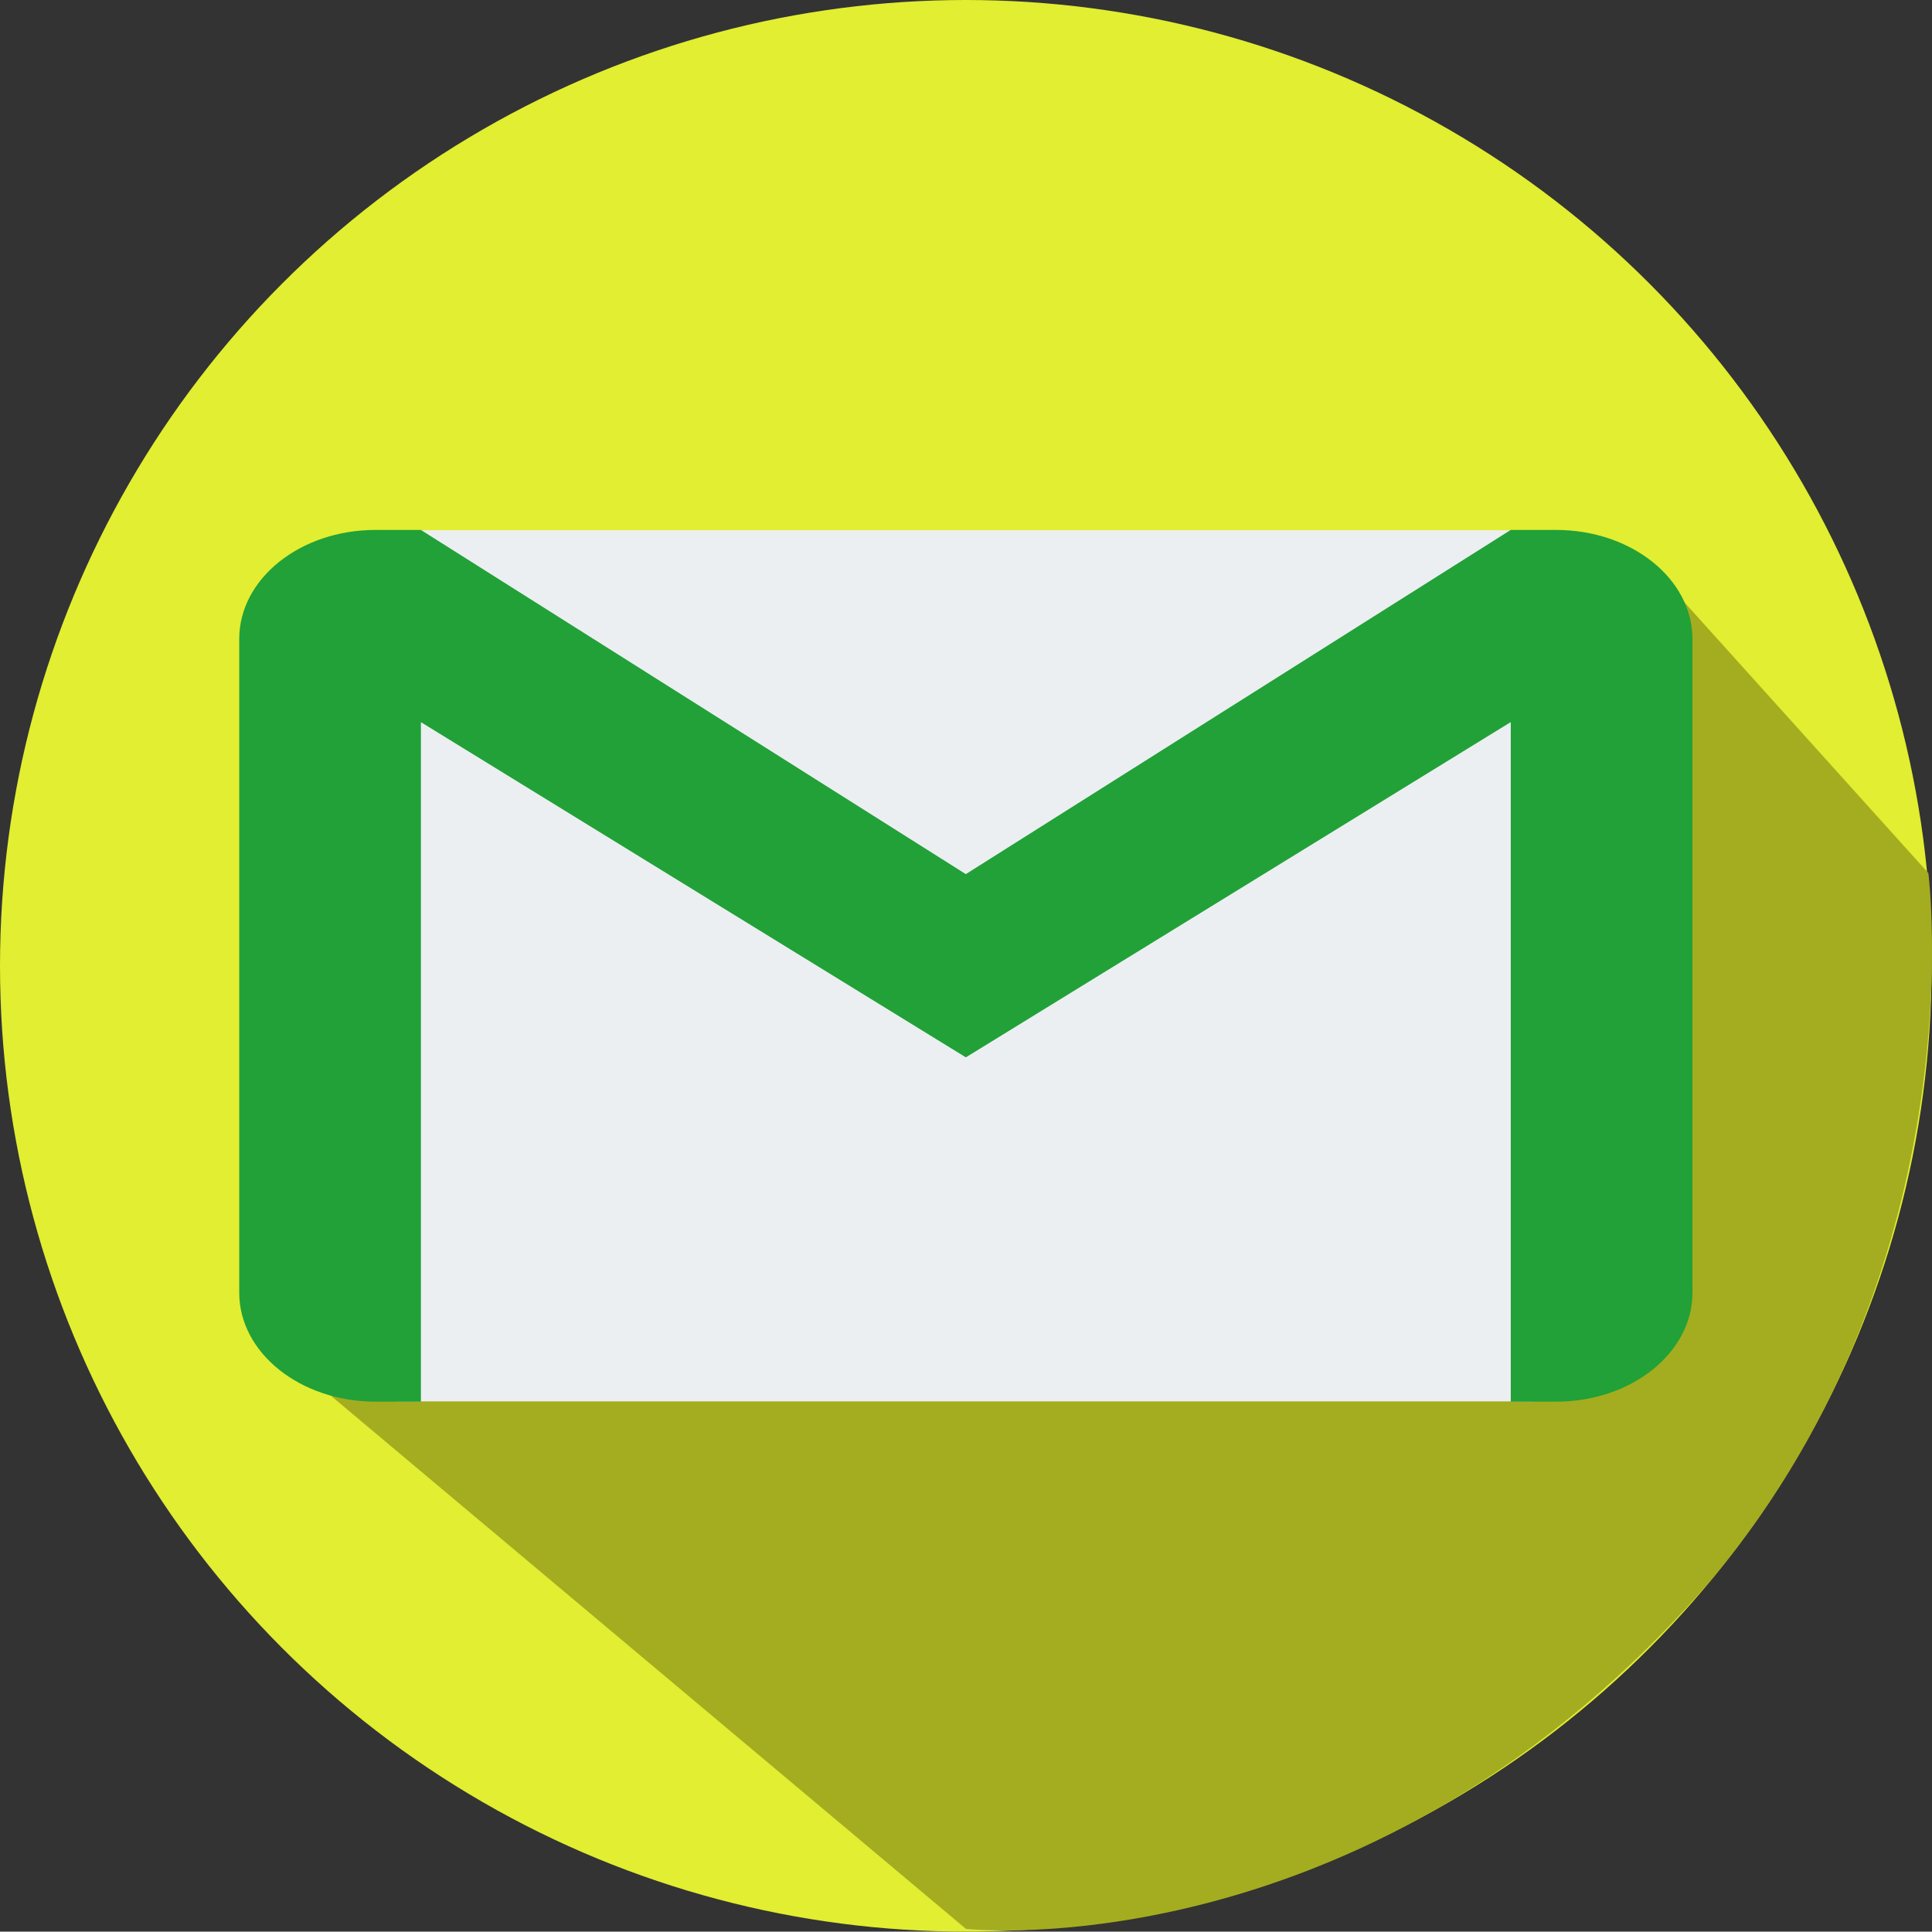
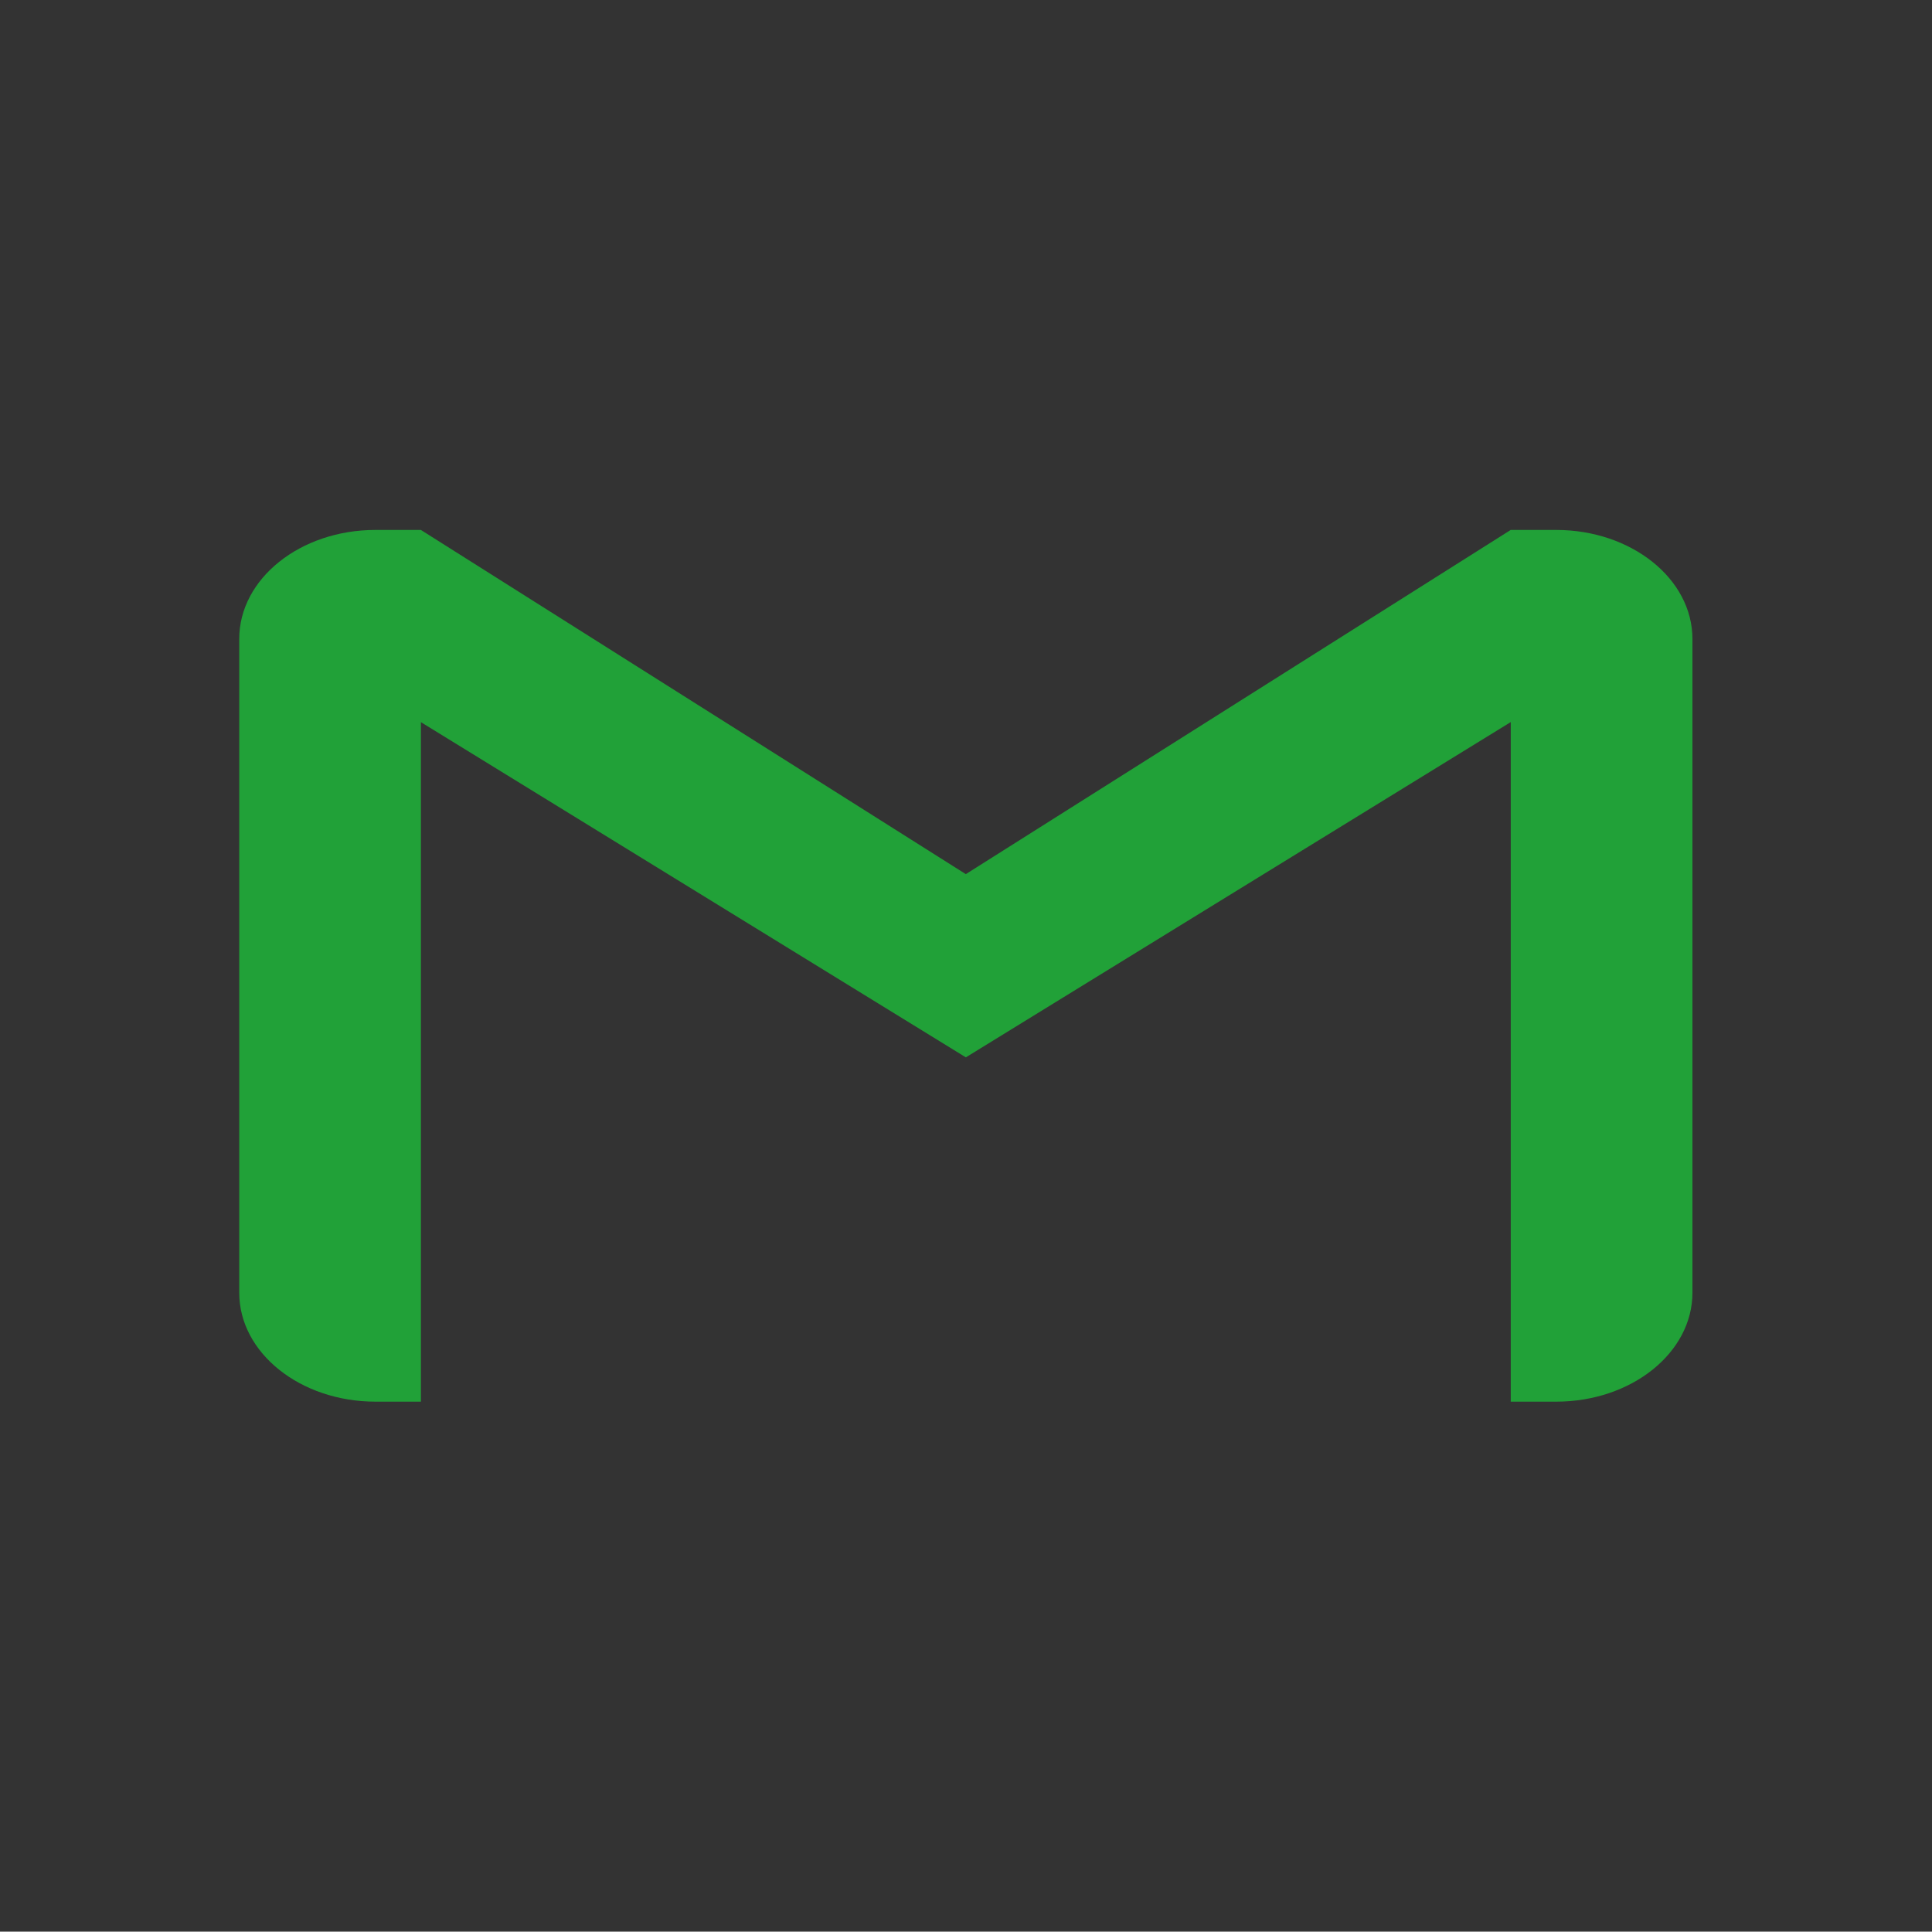
<svg xmlns="http://www.w3.org/2000/svg" width="102.02" height="102" viewBox="0 0 102.02 102">
  <rect x="0" y="0" width="102.02" height="102" fill="#333333" stroke="none" />
  <defs>
    <style>.a{fill:#e1ee31;}.b{fill:#a4ad1f;}.c{fill:#eceff1;}.d{fill:#21a138;}</style>
  </defs>
  <g transform="translate(-1314 -99)">
-     <circle class="a" cx="51" cy="51" r="51" transform="translate(1314 99)" />
-     <path class="b" d="M1060.394,10135.278l37.616,31.579s21.474,2.37,39.476-18.573c13.947-16.8,11.342-37.18,11.342-37.18l-13.931-15.461-25.071-1.542.765,2.378-6.207,4.173,1.218-4.173-6.771,2.713,7.257,6.283h-8.078l.821,2.219-13.906-12.051-10.359,2.271Z" transform="translate(267 -9966)" />
-     <rect class="c" width="60" height="46" transform="translate(1335 127)" />
    <path class="d" d="M69.541,64h-2.4L38.367,82.175,9.592,64h-2.4C3.223,64,0,66.578,0,69.754v34.523c0,3.176,3.223,5.754,7.194,5.754h2.4V74.15l28.775,17.7L67.143,74.146v35.885h2.4c3.971,0,7.194-2.578,7.194-5.754V69.754C76.735,66.578,73.512,64,69.541,64Z" transform="translate(1326.633 62.984)" />
  </g>
</svg>